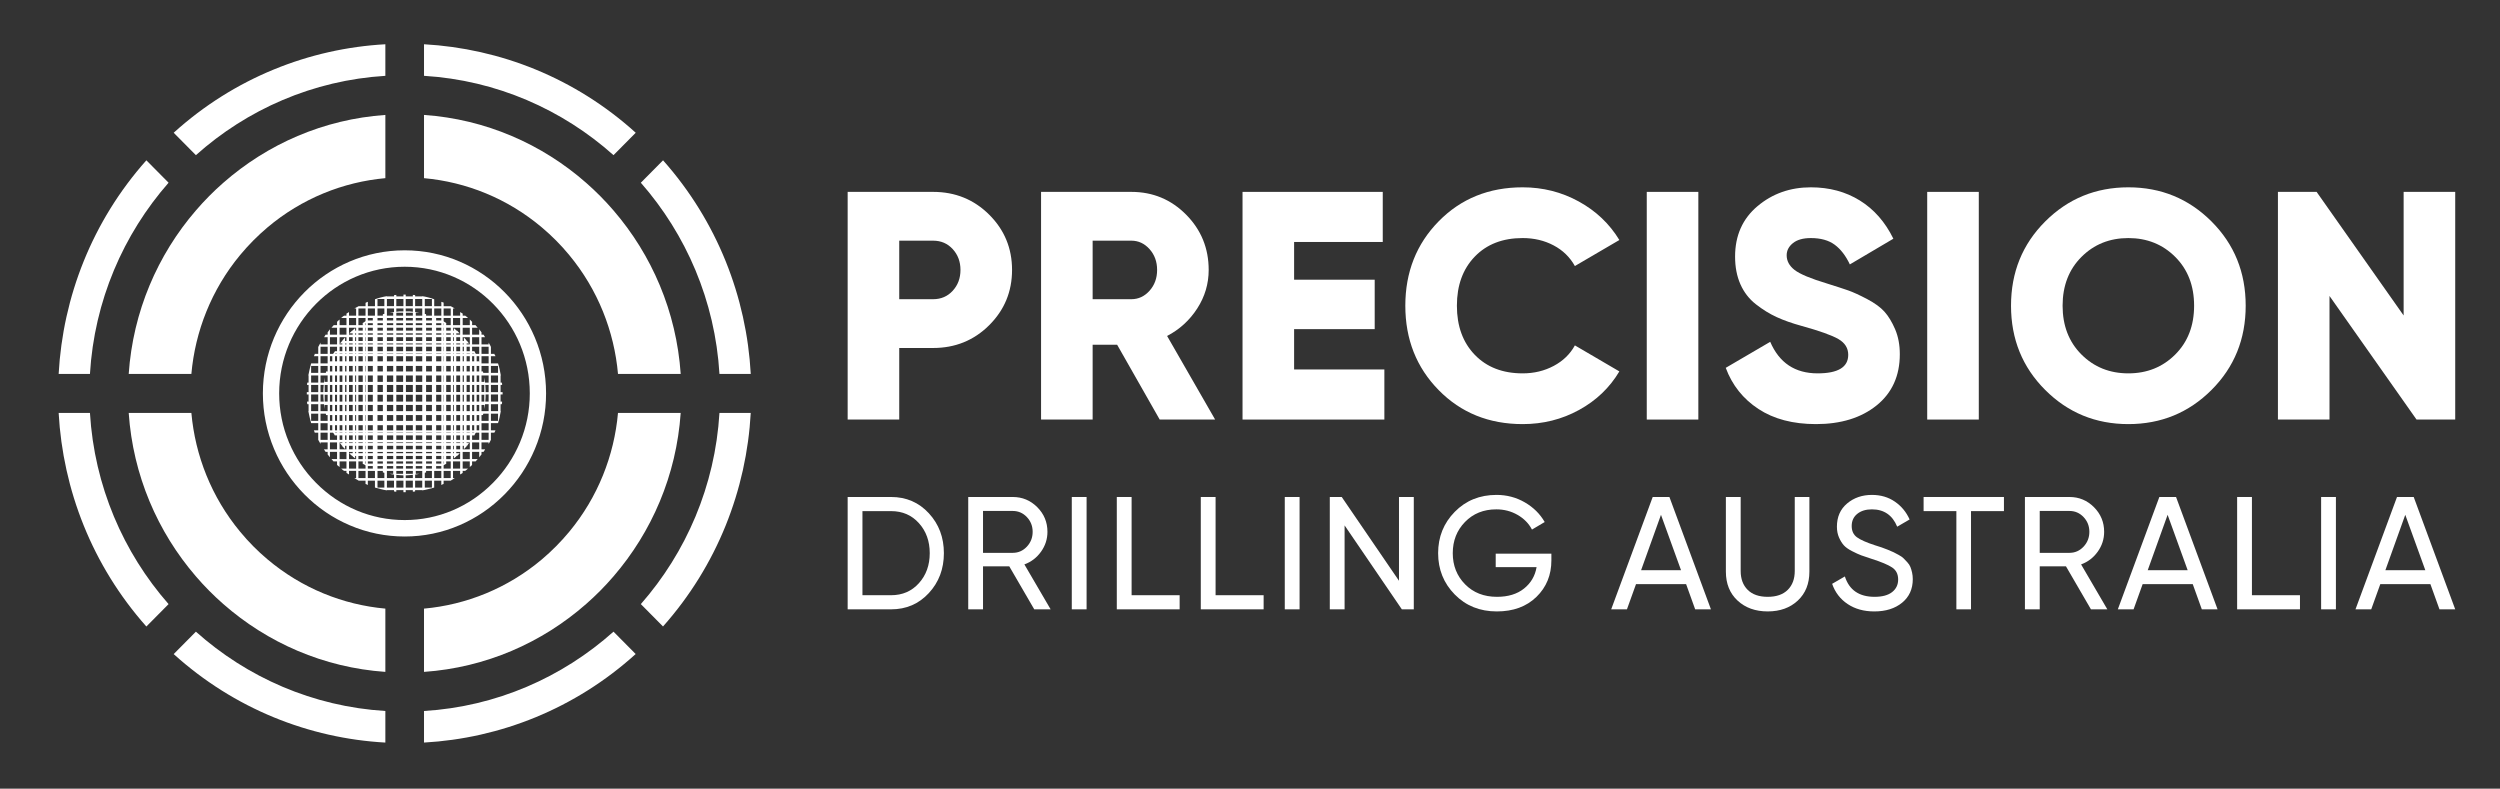
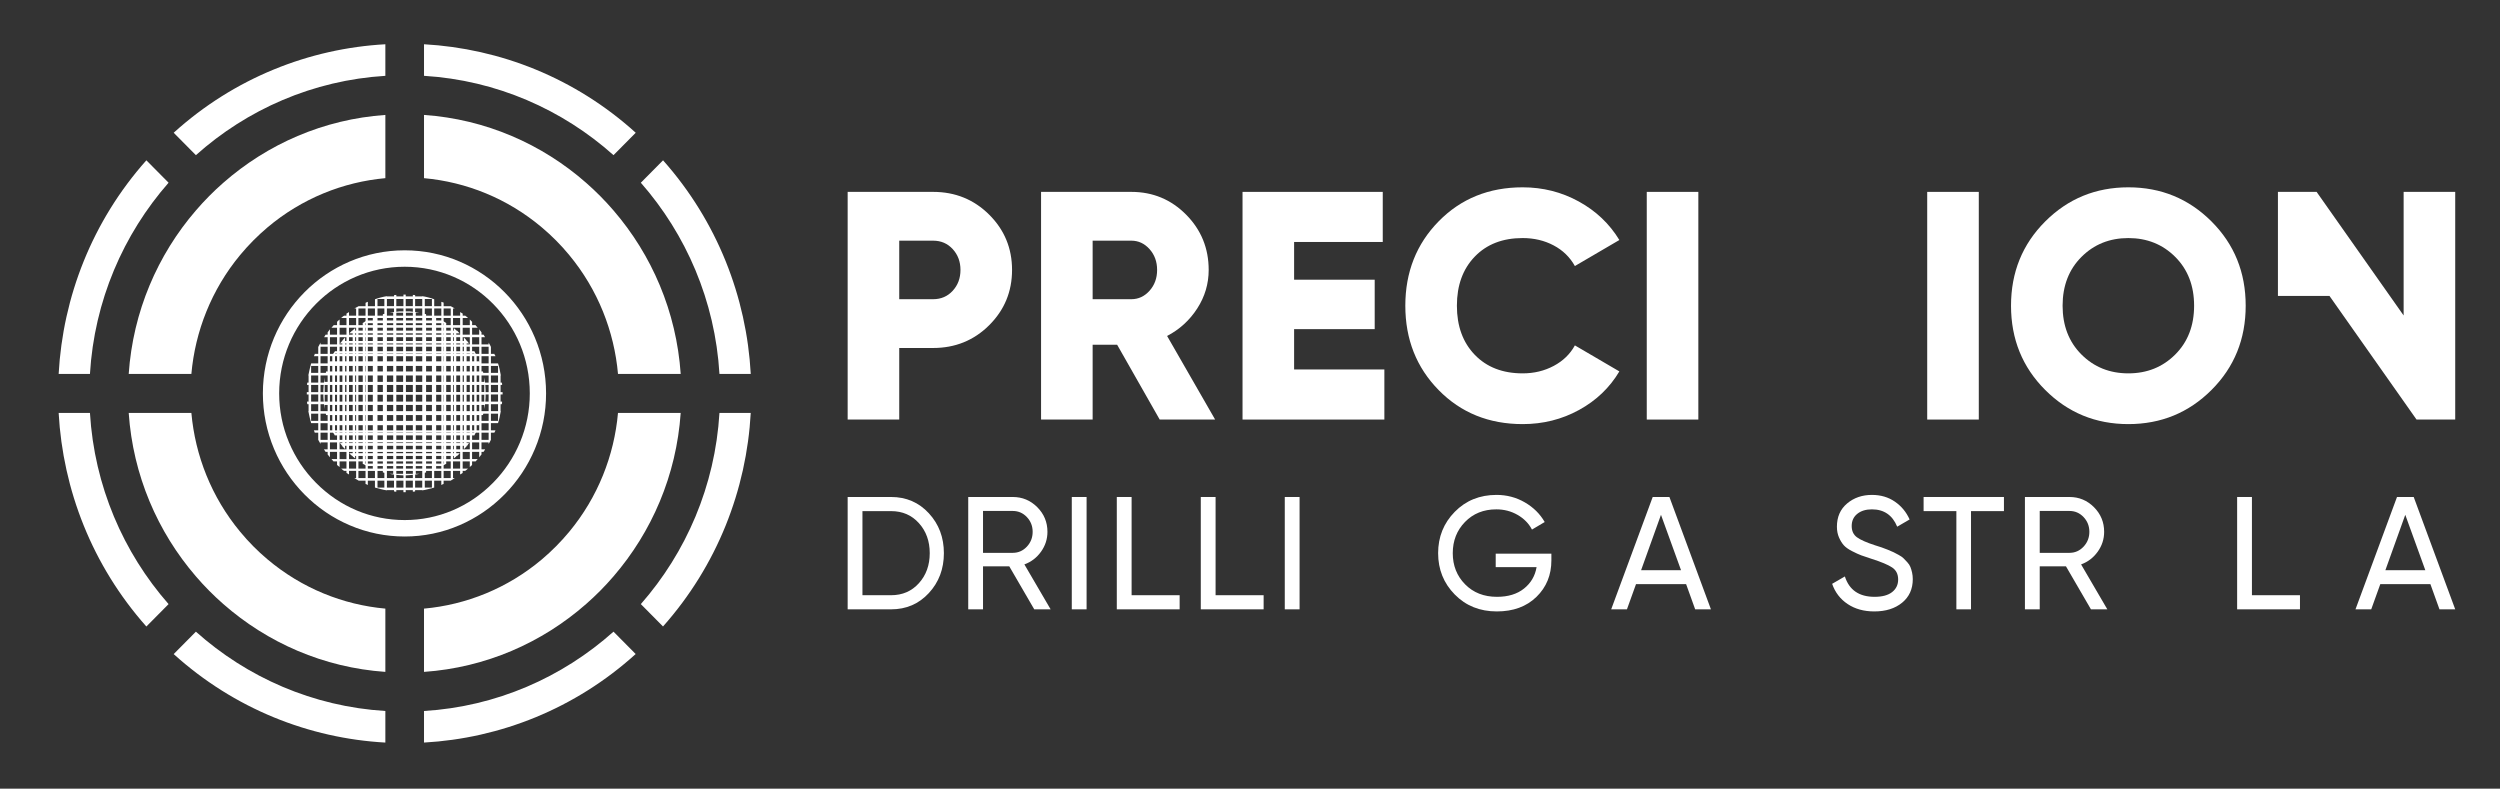
<svg xmlns="http://www.w3.org/2000/svg" width="336" height="106" viewBox="0 0 336 106" fill="none">
  <rect x="0" y="0" width="336" height="106" fill="#333333" stroke="none" />
  <path d="M125.406 25.789C128.38 25.789 130.893 26.809 132.944 28.848C134.995 30.889 136.02 33.366 136.02 36.279C136.02 39.194 134.995 41.671 132.944 43.71C130.893 45.751 128.38 46.77 125.406 46.77H120.857V56.387H113.925V25.789H125.406ZM125.406 40.213C126.474 40.213 127.355 39.835 128.048 39.077C128.742 38.319 129.088 37.387 129.088 36.279C129.088 35.172 128.742 34.24 128.048 33.482C127.355 32.724 126.474 32.345 125.406 32.345H120.857V40.213H125.406Z" fill="white" />
  <path d="M155.863 56.388L150.144 46.334H146.851V56.388H139.919V25.789H152.049C154.937 25.789 157.392 26.809 159.414 28.848C161.435 30.889 162.447 33.366 162.447 36.279C162.447 38.145 161.934 39.871 160.909 41.459C159.884 43.048 158.533 44.279 156.858 45.154L163.314 56.388H155.863ZM146.851 32.345V40.213H152.05C153.003 40.213 153.818 39.835 154.498 39.077C155.176 38.319 155.516 37.387 155.516 36.279C155.516 35.172 155.176 34.24 154.498 33.482C153.819 32.724 153.003 32.345 152.05 32.345H146.851Z" fill="white" />
  <path d="M173.928 49.656H186.059V56.388H166.996V25.789H185.842V32.521H173.928V37.592H184.759V44.236H173.928V49.656Z" fill="white" />
  <path d="M204.645 56.999C200.11 56.999 196.348 55.477 193.359 52.431C190.37 49.387 188.875 45.606 188.875 41.088C188.875 36.571 190.37 32.79 193.359 29.744C196.348 26.7 200.11 25.176 204.645 25.176C207.359 25.176 209.872 25.81 212.183 27.078C214.493 28.345 216.313 30.072 217.642 32.258L211.663 35.755C210.998 34.56 210.045 33.635 208.804 32.979C207.562 32.323 206.175 31.995 204.645 31.995C201.959 31.995 199.814 32.825 198.211 34.487C196.608 36.148 195.807 38.348 195.807 41.087C195.807 43.827 196.609 46.027 198.211 47.688C199.814 49.349 201.959 50.18 204.645 50.18C206.175 50.18 207.569 49.845 208.826 49.174C210.082 48.504 211.028 47.586 211.664 46.42L217.642 49.917C216.343 52.103 214.537 53.83 212.227 55.097C209.916 56.366 207.389 56.999 204.645 56.999Z" fill="white" />
  <path d="M221.325 25.789H228.257V56.388H221.325V25.789Z" fill="white" />
-   <path d="M244.07 56.999C240.979 56.999 238.401 56.322 236.336 54.967C234.271 53.611 232.805 51.769 231.939 49.437L237.918 45.94C239.131 48.767 241.254 50.18 244.286 50.18C247.029 50.18 248.402 49.35 248.402 47.689C248.402 46.785 247.961 46.079 247.08 45.569C246.199 45.059 244.546 44.469 242.12 43.798C240.849 43.449 239.737 43.055 238.784 42.618C237.831 42.18 236.899 41.606 235.989 40.891C235.079 40.178 234.386 39.281 233.91 38.203C233.434 37.125 233.195 35.886 233.195 34.487C233.195 31.66 234.198 29.402 236.206 27.711C238.213 26.021 240.604 25.176 243.376 25.176C245.86 25.176 248.055 25.766 249.962 26.947C251.868 28.127 253.369 29.839 254.468 32.083L248.619 35.537C248.07 34.371 247.391 33.489 246.583 32.892C245.774 32.295 244.705 31.996 243.377 31.996C242.337 31.996 241.535 32.222 240.972 32.674C240.409 33.126 240.128 33.672 240.128 34.313C240.128 35.071 240.481 35.727 241.189 36.28C241.897 36.834 243.362 37.446 245.587 38.116C246.8 38.495 247.738 38.801 248.403 39.034C249.067 39.268 249.912 39.654 250.937 40.192C251.962 40.732 252.742 41.3 253.277 41.897C253.811 42.495 254.288 43.282 254.707 44.258C255.125 45.235 255.335 46.349 255.335 47.602C255.335 50.516 254.295 52.811 252.215 54.487C250.135 56.162 247.42 56.999 244.07 56.999Z" fill="white" />
  <path d="M259.017 25.789H265.949V56.388H259.017V25.789Z" fill="white" />
  <path d="M297.229 52.409C294.167 55.47 290.441 56.999 286.051 56.999C281.661 56.999 277.934 55.47 274.874 52.409C271.812 49.349 270.281 45.576 270.281 41.088C270.281 36.6 271.812 32.826 274.874 29.766C277.934 26.706 281.661 25.176 286.051 25.176C290.441 25.176 294.167 26.706 297.229 29.766C300.289 32.826 301.821 36.6 301.821 41.088C301.821 45.576 300.289 49.35 297.229 52.409ZM279.747 47.645C281.437 49.335 283.538 50.18 286.051 50.18C288.563 50.18 290.664 49.335 292.354 47.645C294.044 45.955 294.888 43.769 294.888 41.088C294.888 38.407 294.044 36.221 292.354 34.531C290.664 32.841 288.563 31.996 286.051 31.996C283.538 31.996 281.437 32.841 279.747 34.531C278.058 36.221 277.213 38.407 277.213 41.088C277.213 43.769 278.058 45.955 279.747 47.645Z" fill="white" />
-   <path d="M323.049 25.789H329.981V56.388H324.782L313.085 39.777V56.388H306.153V25.789H311.351L323.048 42.4V25.789H323.049Z" fill="white" />
+   <path d="M323.049 25.789H329.981V56.388H324.782L313.085 39.777H306.153V25.789H311.351L323.048 42.4V25.789H323.049Z" fill="white" />
  <path d="M119.762 66.795C121.8 66.795 123.492 67.525 124.839 68.985C126.186 70.445 126.859 72.232 126.859 74.346C126.859 76.46 126.186 78.247 124.839 79.706C123.492 81.166 121.8 81.895 119.762 81.895H113.925V66.795H119.762ZM119.762 79.997C121.287 79.997 122.534 79.457 123.503 78.379C124.472 77.3 124.957 75.956 124.957 74.346C124.957 72.735 124.472 71.39 123.503 70.312C122.534 69.233 121.287 68.694 119.762 68.694H115.913V79.997H119.762Z" fill="white" />
  <path d="M139.003 81.895L135.646 76.115H132.118V81.895H130.13V66.795H136.116C137.399 66.795 138.497 67.252 139.409 68.165C140.321 69.079 140.777 70.182 140.777 71.477C140.777 72.455 140.489 73.346 139.912 74.151C139.334 74.957 138.59 75.525 137.677 75.856L141.205 81.895H139.003ZM132.118 68.672V74.302H136.116C136.857 74.302 137.488 74.025 138.009 73.472C138.528 72.919 138.789 72.253 138.789 71.477C138.789 70.7 138.528 70.039 138.009 69.492C137.488 68.945 136.857 68.672 136.116 68.672H132.118Z" fill="white" />
  <path d="M144.048 66.795H146.037V81.895H144.048V66.795Z" fill="white" />
  <path d="M152.087 79.997H158.543V81.895H150.098V66.795H152.087V79.997Z" fill="white" />
  <path d="M163.374 79.997H169.831V81.895H161.386V66.795H163.374V79.997Z" fill="white" />
  <path d="M172.674 66.795H174.662V81.895H172.674V66.795Z" fill="white" />
-   <path d="M188.024 66.795H190.013V81.895H188.409L180.713 70.614V81.895H178.724V66.795H180.328L188.024 78.056V66.795Z" fill="white" />
  <path d="M208.506 74.41V75.316C208.506 77.286 207.836 78.922 206.496 80.223C205.156 81.525 203.382 82.176 201.173 82.176C198.892 82.176 197.007 81.417 195.518 79.9C194.028 78.383 193.284 76.532 193.284 74.345C193.284 72.16 194.028 70.308 195.518 68.791C197.007 67.274 198.878 66.515 201.129 66.515C202.512 66.515 203.78 66.85 204.935 67.518C206.09 68.187 206.98 69.068 207.607 70.16L205.897 71.175C205.47 70.355 204.824 69.697 203.962 69.201C203.1 68.705 202.148 68.457 201.108 68.457C199.398 68.457 197.994 69.022 196.897 70.15C195.799 71.279 195.251 72.677 195.251 74.346C195.251 76.014 195.803 77.409 196.908 78.531C198.012 79.653 199.441 80.213 201.194 80.213C202.691 80.213 203.902 79.844 204.828 79.103C205.755 78.362 206.318 77.402 206.517 76.223H201.023V74.411H208.506V74.41Z" fill="white" />
  <path d="M227.832 81.895L226.614 78.509H219.879L218.661 81.895H216.544L222.124 66.795H224.369L229.949 81.895H227.832ZM220.564 76.632H225.93L223.236 69.19L220.564 76.632Z" fill="white" />
-   <path d="M241.622 80.72C240.581 81.69 239.234 82.175 237.581 82.175C235.927 82.175 234.577 81.69 233.53 80.72C232.482 79.749 231.958 78.451 231.958 76.826V66.795H233.947V76.74C233.947 77.804 234.26 78.649 234.887 79.274C235.514 79.9 236.412 80.213 237.581 80.213C238.749 80.213 239.648 79.9 240.275 79.274C240.902 78.649 241.215 77.804 241.215 76.74V66.796H243.182V76.826C243.183 78.451 242.662 79.749 241.622 80.72Z" fill="white" />
  <path d="M251.905 82.176C250.508 82.176 249.314 81.845 248.324 81.184C247.333 80.522 246.638 79.617 246.239 78.466L247.95 77.474C248.534 79.3 249.866 80.213 251.948 80.213C252.974 80.213 253.758 80.001 254.3 79.577C254.841 79.153 255.112 78.588 255.112 77.884C255.112 77.165 254.841 76.625 254.3 76.266C253.758 75.907 252.853 75.526 251.585 75.123C250.957 74.922 250.48 74.759 250.152 74.637C249.824 74.515 249.414 74.328 248.923 74.076C248.431 73.825 248.064 73.566 247.822 73.3C247.579 73.034 247.362 72.685 247.169 72.253C246.977 71.822 246.881 71.333 246.881 70.787C246.881 69.478 247.336 68.439 248.249 67.669C249.161 66.9 250.272 66.516 251.584 66.516C252.767 66.516 253.797 66.818 254.673 67.422C255.55 68.026 256.209 68.824 256.651 69.816L254.984 70.787C254.342 69.234 253.209 68.457 251.584 68.457C250.771 68.457 250.116 68.658 249.617 69.061C249.118 69.464 248.868 70.01 248.868 70.7C248.868 71.362 249.104 71.865 249.574 72.21C250.044 72.555 250.857 72.915 252.011 73.289C252.424 73.418 252.717 73.512 252.888 73.57C253.059 73.627 253.326 73.728 253.689 73.872C254.053 74.016 254.32 74.13 254.491 74.217C254.662 74.303 254.894 74.425 255.186 74.583C255.478 74.742 255.695 74.892 255.838 75.037C255.98 75.181 256.148 75.357 256.34 75.565C256.533 75.773 256.672 75.986 256.757 76.201C256.843 76.417 256.918 76.665 256.982 76.946C257.046 77.226 257.078 77.525 257.078 77.841C257.078 79.164 256.6 80.217 255.646 81.001C254.691 81.784 253.444 82.176 251.905 82.176Z" fill="white" />
  <path d="M269.329 66.795V68.694H264.904V81.895H262.937V68.694H258.532V66.795H269.329Z" fill="white" />
  <path d="M281.023 81.895L277.666 76.115H274.139V81.895H272.15V66.795H278.137C279.419 66.795 280.517 67.252 281.429 68.165C282.341 69.079 282.797 70.182 282.797 71.477C282.797 72.455 282.509 73.346 281.932 74.151C281.355 74.957 280.609 75.525 279.698 75.856L283.225 81.895H281.023ZM274.139 68.672V74.302H278.137C278.878 74.302 279.509 74.025 280.029 73.472C280.549 72.919 280.81 72.253 280.81 71.477C280.81 70.7 280.549 70.039 280.029 69.492C279.509 68.945 278.878 68.672 278.137 68.672H274.139Z" fill="white" />
-   <path d="M295.924 81.895L294.706 78.509H287.971L286.753 81.895H284.636L290.216 66.795H292.461L298.041 81.895H295.924ZM288.655 76.632H294.021L291.328 69.19L288.655 76.632Z" fill="white" />
  <path d="M302.659 79.997H309.116V81.895H300.671V66.795H302.659V79.997Z" fill="white" />
-   <path d="M311.959 66.795H313.947V81.895H311.959V66.795Z" fill="white" />
  <path d="M327.865 81.895L326.646 78.509H319.912L318.693 81.895H316.577L322.157 66.795H324.402L329.982 81.895H327.865ZM320.596 76.632H325.962L323.268 69.19L320.596 76.632Z" fill="white" />
  <path d="M89.114 21.546L86.128 24.558C92.213 31.495 96.107 40.432 96.695 50.256H100.902C100.337 39.934 96.408 29.755 89.114 21.546ZM56.987 5.947V10.191C66.724 10.785 75.58 14.714 82.456 20.853L85.441 17.841C77.306 10.48 67.223 6.521 56.987 5.947ZM19.671 21.546C12.371 29.755 8.447 39.928 7.883 50.256H12.089C12.677 40.432 16.572 31.495 22.657 24.558L19.671 21.546ZM26.328 84.896L23.343 87.908C31.478 95.264 41.556 99.233 51.792 99.802V95.558C42.056 94.959 33.199 91.034 26.328 84.896ZM96.695 55.498C96.102 65.322 92.212 74.259 86.128 81.191L89.108 84.198C96.403 75.99 100.333 65.821 100.9 55.498H96.695ZM56.987 95.558V99.801C67.218 99.228 77.3 95.263 85.435 87.902L82.455 84.895C75.58 91.034 66.724 94.964 56.987 95.558ZM12.089 55.498H7.883C8.452 65.821 12.381 75.994 19.671 84.203L22.657 81.191C16.572 74.259 12.682 65.322 12.089 55.498ZM23.343 17.841L26.328 20.854C33.199 14.714 42.056 10.79 51.792 10.192V5.948C41.557 6.516 31.478 10.48 23.343 17.841Z" fill="white" />
  <path d="M82.446 28.274C81.309 26.952 80.083 25.715 78.773 24.568C72.852 19.367 65.295 16.026 56.987 15.447V23.945C62.661 24.458 68.206 26.668 72.828 30.568C73.485 31.122 74.128 31.71 74.745 32.333C75.363 32.957 75.951 33.605 76.5 34.273C80.365 38.936 82.55 44.536 83.059 50.257H91.486C90.912 41.873 87.6 34.248 82.446 28.274ZM30.01 24.568C28.7 25.715 27.475 26.952 26.338 28.274C21.183 34.248 17.872 41.873 17.299 50.256H25.721C26.229 44.531 28.414 38.931 32.279 34.268C32.833 33.605 33.416 32.956 34.034 32.333C34.652 31.709 35.294 31.121 35.952 30.562C40.573 26.667 46.124 24.458 51.793 23.944V15.447C43.489 16.026 35.932 19.367 30.01 24.568ZM35.956 75.181C35.294 74.627 34.651 74.034 34.034 73.41C33.416 72.787 32.833 72.139 32.284 71.475C28.419 66.817 26.23 61.217 25.721 55.497H17.299C17.872 63.875 21.183 71.5 26.338 77.474C27.475 78.796 28.701 80.033 30.01 81.18C35.931 86.381 43.489 89.722 51.792 90.301V81.798C46.123 81.285 40.578 79.075 35.956 75.181ZM83.058 55.498C82.55 61.218 80.36 66.818 76.5 71.476C75.946 72.139 75.363 72.788 74.745 73.411C74.127 74.034 73.485 74.623 72.827 75.182C68.206 79.076 62.66 81.285 56.986 81.799V90.302C65.294 89.723 72.852 86.382 78.772 81.181C80.082 80.034 81.308 78.797 82.445 77.475C87.6 71.501 90.911 63.876 91.485 55.498H83.058V55.498Z" fill="white" />
  <path fill-rule="evenodd" clip-rule="evenodd" d="M67.278 52.702V51.736H67.484C67.484 51.633 67.484 51.529 67.45 51.426H67.278V50.461H67.313C67.21 49.909 67.108 49.357 66.937 48.84H66.458H65.98V47.874H66.458H66.595C66.561 47.805 66.527 47.702 66.458 47.633V47.564H65.98V46.632C65.912 46.426 65.775 46.253 65.672 46.046V46.287H65.194H64.715V45.322H65.194C65.126 45.184 65.057 45.081 64.989 44.977H64.715V44.667C64.613 44.529 64.51 44.391 64.408 44.253V44.977H63.93H63.451V44.045H63.93H64.203C64.1 43.942 64.032 43.839 63.93 43.735V43.701H63.451V43.252C63.349 43.149 63.246 43.045 63.143 42.942V43.701H62.665H62.187V42.735H62.665H62.904C62.836 42.666 62.734 42.597 62.665 42.528C62.597 42.494 62.562 42.459 62.528 42.425H62.187V42.149C62.084 42.08 61.981 42.011 61.845 41.942V42.425H61.366H60.888V41.459H61.127C60.956 41.356 60.751 41.252 60.581 41.149H60.102H59.623V40.667C59.521 40.632 59.418 40.597 59.316 40.563V41.149H58.838H58.359V40.218C58.086 40.114 57.846 40.045 57.573 39.976C57.299 39.907 57.026 39.838 56.753 39.804V39.838H56.274H55.796V39.666C55.693 39.666 55.59 39.631 55.488 39.631V39.838H55.01H54.531V39.597C54.497 39.597 54.429 39.597 54.394 39.597C54.326 39.597 54.258 39.597 54.224 39.597V39.838H53.745H53.267V39.631C53.164 39.631 53.062 39.666 52.959 39.666V39.838H52.481H52.003V39.804C51.729 39.838 51.456 39.907 51.182 39.976C50.943 40.045 50.67 40.114 50.396 40.218V41.149H49.918H49.439V40.563C49.337 40.597 49.234 40.632 49.132 40.701V41.149H48.653H48.205C48 41.252 47.829 41.356 47.624 41.459H47.863V42.425H47.385H46.907V41.942C46.804 42.011 46.702 42.08 46.565 42.149V42.425H46.257C46.189 42.459 46.155 42.494 46.087 42.528C46.018 42.597 45.95 42.666 45.847 42.735H46.087H46.565V43.701H46.087H45.642V42.942C45.506 43.045 45.403 43.149 45.3 43.252V43.701H44.856L44.822 43.735C44.719 43.839 44.651 43.942 44.549 44.045H44.822H45.3V44.977H44.822H44.343V44.252C44.241 44.39 44.139 44.528 44.036 44.666V44.977H43.763C43.694 45.08 43.626 45.183 43.558 45.321H44.036V46.287H43.558H43.08V46.045C42.977 46.252 42.874 46.425 42.771 46.632V47.563H42.293V47.632C42.259 47.701 42.225 47.804 42.191 47.873H42.293H42.771V48.839H42.293H41.815C41.678 49.356 41.541 49.908 41.439 50.46H41.473V51.426H41.302C41.268 51.529 41.268 51.633 41.268 51.736H41.473V52.701H41.234C41.234 52.77 41.234 52.805 41.234 52.874C41.234 52.908 41.234 52.977 41.234 53.012H41.473V53.977H41.268C41.268 54.081 41.268 54.184 41.302 54.322H41.473V55.253H41.439C41.541 55.805 41.678 56.356 41.815 56.873H42.293H42.771V57.839H42.293H42.191C42.225 57.942 42.259 58.011 42.293 58.115V58.149H42.771V59.115C42.874 59.287 42.977 59.494 43.08 59.666V59.459H43.558H44.036V60.391H43.558V60.425C43.626 60.528 43.694 60.632 43.763 60.735H44.036V61.08C44.139 61.218 44.241 61.322 44.343 61.46V60.735H44.822H45.3V61.701H44.822H44.549C44.651 61.804 44.719 61.908 44.822 62.011H44.856H45.3V62.494C45.403 62.563 45.506 62.666 45.642 62.77V62.011H46.087H46.565V62.977H46.087H45.847C45.95 63.046 46.018 63.115 46.087 63.183C46.155 63.218 46.189 63.252 46.257 63.287H46.565V63.563C46.702 63.632 46.804 63.701 46.907 63.77V63.287H47.385H47.863V64.253H47.624C47.829 64.356 48 64.495 48.205 64.598H48.65H49.128V65.046C49.231 65.081 49.333 65.115 49.435 65.184V64.598H49.914H50.392V65.528C50.666 65.597 50.939 65.667 51.179 65.736C51.452 65.805 51.725 65.874 51.999 65.908V65.874H52.477H52.955V66.046C53.058 66.081 53.16 66.081 53.263 66.081V65.874H53.742H54.22V66.15C54.254 66.15 54.323 66.15 54.391 66.15C54.425 66.15 54.493 66.15 54.527 66.15V65.874H55.006H55.484V66.081C55.587 66.081 55.689 66.081 55.792 66.046V65.874H56.27H56.749V65.908C57.022 65.874 57.295 65.805 57.569 65.736C57.842 65.667 58.082 65.597 58.355 65.528V64.598H58.834H59.312V65.184C59.415 65.115 59.517 65.081 59.62 65.046V64.598H60.099H60.577C60.747 64.495 60.953 64.356 61.123 64.253H60.884V63.287H61.362H61.841V63.77C61.978 63.701 62.08 63.632 62.183 63.563V63.287H62.525C62.559 63.252 62.593 63.218 62.661 63.183C62.73 63.114 62.832 63.045 62.901 62.977H62.661H62.183V62.011H62.661H63.14V62.77C63.242 62.666 63.345 62.597 63.447 62.494V62.011H63.926C64.028 61.908 64.097 61.804 64.199 61.701H63.926H63.447V60.735H63.926H64.404V61.46C64.506 61.322 64.609 61.218 64.712 61.08V60.735H64.985C65.054 60.632 65.122 60.528 65.19 60.425V60.391H64.712V59.459H65.19H65.669V59.666C65.771 59.494 65.908 59.287 65.976 59.115V58.149H66.454V58.115C66.523 58.011 66.557 57.942 66.591 57.839H66.454H65.976V56.873H66.454H66.933C67.104 56.356 67.206 55.805 67.309 55.253H67.275V54.322H67.446C67.48 54.184 67.48 54.081 67.48 53.977H67.275V53.012H67.548C67.548 52.977 67.548 52.908 67.548 52.874C67.548 52.805 67.548 52.77 67.548 52.701H67.278V52.702ZM42.77 56.564H42.292H41.814V55.599H42.292H42.77V56.564ZM42.77 55.254H42.292H41.814V54.323H42.292H42.77V55.254ZM42.77 53.978H42.292H41.814V53.012H42.292H42.77V53.978ZM42.77 52.702H42.292H41.814V51.736H42.292H42.77V52.702ZM42.77 51.426H42.292H41.814V50.461H42.292H42.77V51.426ZM42.77 50.115H42.292H41.814V49.184H42.292H42.77V50.115ZM44.035 59.117H43.557H43.079V58.151H43.557H44.035V59.117ZM44.035 57.841H43.557H43.079V56.875H43.557H44.035V57.841ZM44.035 56.564H43.557H43.079V55.599H43.557H44.035V56.564ZM44.035 55.254H43.557H43.079V54.323H43.557H44.035V55.254ZM44.035 53.978H43.557H43.079V53.012H43.557H44.035V53.978ZM44.035 52.702H43.557H43.079V51.736H43.557H44.035V52.702ZM44.035 51.426H43.557H43.079V50.461H43.557H44.035V51.426ZM44.035 50.115H43.557H43.079V49.184H43.557H44.035V50.115ZM44.035 48.839H43.557H43.079V47.873H43.557H44.035V48.839ZM44.035 47.563H43.557H43.079V46.598H43.557H44.035V47.563ZM45.3 60.393H44.822H44.343V59.462H44.822H45.3V60.393ZM45.3 59.117H44.822H44.343V58.151H44.822H45.3V59.117ZM45.3 57.841H44.822H44.343V56.875H44.822H45.3V57.841ZM45.3 56.564H44.822H44.343V55.599H44.822H45.3V56.564ZM45.3 55.254H44.822H44.343V54.323H44.822H45.3V55.254ZM45.3 53.978H44.822H44.343V53.012H44.822H45.3V53.978ZM45.3 52.702H44.822H44.343V51.736H44.822H45.3V52.702ZM45.3 51.426H44.822H44.343V50.461H44.822H45.3V51.426ZM45.3 50.115H44.822H44.343V49.184H44.822H45.3V50.115ZM45.3 48.839H44.822H44.343V47.873H44.822H45.3V48.839ZM45.3 47.563H44.822H44.343V46.598H44.822H45.3V47.563ZM45.3 46.287H44.822H44.343V45.322H44.822H45.3V46.287ZM46.565 61.703H46.087H45.642V60.738H46.087H46.565V61.703ZM46.565 60.393H46.087H45.642V59.462H46.087H46.565V60.393ZM46.565 59.117H46.087H45.642V58.151H46.087H46.565V59.117ZM46.565 57.841H46.087H45.642V56.875H46.087H46.565V57.841ZM46.565 56.564H46.087H45.642V55.599H46.087H46.565V56.564ZM46.565 55.254H46.087H45.642V54.323H46.087H46.565V55.254ZM46.565 53.978H46.087H45.642V53.012H46.087H46.565V53.978ZM46.565 52.702H46.087H45.642V51.736H46.087H46.565V52.702ZM46.565 51.426H46.087H45.642V50.461H46.087H46.565V51.426ZM46.565 50.115H46.087H45.642V49.184H46.087H46.565V50.115ZM46.565 48.839H46.087H45.642V47.873H46.087H46.565V48.839ZM46.565 47.563H46.087H45.642V46.598H46.087H46.565V47.563ZM46.565 46.287H46.087H45.642V45.322H46.087H46.565V46.287ZM46.565 44.977H46.087H45.642V44.045H46.087H46.565V44.977ZM47.863 62.98H47.385H46.907V62.014H47.385H47.863V62.98ZM47.863 61.703H47.385H46.907V60.738H47.385H47.863V61.703ZM47.863 60.393H47.385H46.907V59.462H47.385H47.863V60.393ZM47.863 59.117H47.385H46.907V58.151H47.385H47.863V59.117ZM47.863 57.841H47.385H46.907V56.875H47.385H47.863V57.841ZM47.863 56.564H47.385H46.907V55.599H47.385H47.863V56.564ZM47.863 55.254H47.385H46.907V54.323H47.385H47.863V55.254ZM47.863 53.978H47.385H46.907V53.012H47.385H47.863V53.978ZM47.863 52.702H47.385H46.907V51.736H47.385H47.863V52.702ZM47.863 51.426H47.385H46.907V50.461H47.385H47.863V51.426ZM47.863 50.115H47.385H46.907V49.184H47.385H47.863V50.115ZM47.863 48.839H47.385H46.907V47.873H47.385H47.863V48.839ZM47.863 47.563H47.385H46.907V46.598H47.385H47.863V47.563ZM47.863 46.287H47.385H46.907V45.322H47.385H47.863V46.287ZM47.863 44.977H47.385H46.907V44.045H47.385H47.863V44.977ZM47.863 43.701H47.385H46.907V42.735H47.385H47.863V43.701ZM49.128 64.255H48.65H48.171V63.29H48.65H49.128V64.255ZM49.128 62.98H48.65H48.171V62.014H48.65H49.128V62.98ZM49.128 61.703H48.65H48.171V60.738H48.65H49.128V61.703ZM49.128 60.393H48.65H48.171V59.462H48.65H49.128V60.393ZM49.128 59.117H48.65H48.171V58.151H48.65H49.128V59.117ZM49.128 57.841H48.65H48.171V56.875H48.65H49.128V57.841ZM49.128 56.564H48.65H48.171V55.599H48.65H49.128V56.564ZM49.128 55.254H48.65H48.171V54.323H48.65H49.128V55.254ZM49.128 53.978H48.65H48.171V53.012H48.65H49.128V53.978ZM49.128 52.702H48.65H48.171V51.736H48.65H49.128V52.702ZM49.128 51.426H48.65H48.171V50.461H48.65H49.128V51.426ZM49.128 50.115H48.65H48.171V49.184H48.65H49.128V50.115ZM49.128 48.839H48.65H48.171V47.873H48.65H49.128V48.839ZM49.128 47.563H48.65H48.171V46.598H48.65H49.128V47.563ZM49.128 46.287H48.65H48.171V45.322H48.65H49.128V46.287ZM49.128 44.977H48.65H48.171V44.045H48.65H49.128V44.977ZM49.128 43.701H48.65H48.171V42.735H48.65H49.128V43.701ZM49.128 42.424H48.65H48.171V41.459H48.65H49.128V42.424ZM50.393 64.255H49.915H49.436V63.29H49.915H50.393V64.255ZM50.393 62.98H49.915H49.436V62.014H49.915H50.393V62.98ZM50.393 61.703H49.915H49.436V60.738H49.915H50.393V61.703ZM50.393 60.393H49.915H49.436V59.462H49.915H50.393V60.393ZM50.393 59.117H49.915H49.436V58.151H49.915H50.393V59.117ZM50.393 57.841H49.915H49.436V56.875H49.915H50.393V57.841ZM50.393 56.564H49.915H49.436V55.599H49.915H50.393V56.564ZM50.393 55.254H49.915H49.436V54.323H49.915H50.393V55.254ZM50.393 53.978H49.915H49.436V53.012H49.915H50.393V53.978ZM50.393 52.702H49.915H49.436V51.736H49.915H50.393V52.702ZM50.393 51.426H49.915H49.436V50.461H49.915H50.393V51.426ZM50.393 50.115H49.915H49.436V49.184H49.915H50.393V50.115ZM50.393 48.839H49.915H49.436V47.873H49.915H50.393V48.839ZM50.393 47.563H49.915H49.436V46.598H49.915H50.393V47.563ZM50.393 46.287H49.915H49.436V45.322H49.915H50.393V46.287ZM50.393 44.977H49.915H49.436V44.045H49.915H50.393V44.977ZM50.393 43.701H49.915H49.436V42.735H49.915H50.393V43.701ZM50.393 42.424H49.915H49.436V41.459H49.915H50.393V42.424ZM51.658 65.531H51.18H50.735V64.6H51.18H51.658V65.531ZM51.658 64.255H51.18H50.735V63.29H51.18H51.658V64.255ZM51.658 62.98H51.18H50.735V62.014H51.18H51.658V62.98ZM51.658 61.703H51.18H50.735V60.738H51.18H51.658V61.703ZM51.658 60.393H51.18H50.735V59.462H51.18H51.658V60.393ZM51.658 59.117H51.18H50.735V58.151H51.18H51.658V59.117ZM51.658 57.841H51.18H50.735V56.875H51.18H51.658V57.841ZM51.658 56.564H51.18H50.735V55.599H51.18H51.658V56.564ZM51.658 55.254H51.18H50.735V54.323H51.18H51.658V55.254ZM51.658 53.978H51.18H50.735V53.012H51.18H51.658V53.978ZM51.658 52.702H51.18H50.735V51.736H51.18H51.658V52.702ZM51.658 51.426H51.18H50.735V50.461H51.18H51.658V51.426ZM51.658 50.115H51.18H50.735V49.184H51.18H51.658V50.115ZM51.658 48.839H51.18H50.735V47.873H51.18H51.658V48.839ZM51.658 47.563H51.18H50.735V46.598H51.18H51.658V47.563ZM51.658 46.287H51.18H50.735V45.322H51.18H51.658V46.287ZM51.658 44.977H51.18H50.735V44.045H51.18H51.658V44.977ZM51.658 43.701H51.18H50.735V42.735H51.18H51.658V43.701ZM51.658 42.424H51.18H50.735V41.459H51.18H51.658V42.424ZM51.658 41.148H51.18H50.735V40.183H51.18H51.658V41.148ZM52.956 65.531H52.478H52V64.6H52.478H52.956V65.531ZM52.956 64.255H52.478H52V63.29H52.478H52.956V64.255ZM52.956 62.98H52.478H52V62.014H52.478H52.956V62.98ZM52.956 61.703H52.478H52V60.738H52.478H52.956V61.703ZM52.956 60.393H52.478H52V59.462H52.478H52.956V60.393ZM52.956 59.117H52.478H52V58.151H52.478H52.956V59.117ZM52.956 57.841H52.478H52V56.875H52.478H52.956V57.841ZM52.956 56.564H52.478H52V55.599H52.478H52.956V56.564ZM52.956 55.254H52.478H52V54.323H52.478H52.956V55.254ZM52.956 53.978H52.478H52V53.012H52.478H52.956V53.978ZM52.956 52.702H52.478H52V51.736H52.478H52.956V52.702ZM52.956 51.426H52.478H52V50.461H52.478H52.956V51.426ZM52.956 50.115H52.478H52V49.184H52.478H52.956V50.115ZM52.956 48.839H52.478H52V47.873H52.478H52.956V48.839ZM52.956 47.563H52.478H52V46.598H52.478H52.956V47.563ZM52.956 46.287H52.478H52V45.322H52.478H52.956V46.287ZM52.956 44.977H52.478H52V44.045H52.478H52.956V44.977ZM52.956 43.701H52.478H52V42.735H52.478H52.956V43.701ZM52.956 42.424H52.478H52V41.459H52.478H52.956V42.424ZM52.956 41.148H52.478H52V40.183H52.478H52.956V41.148ZM54.221 65.531H53.743H53.264V64.6H53.743H54.221V65.531ZM54.221 64.255H53.743H53.264V63.29H53.743H54.221V64.255ZM54.221 62.98H53.743H53.264V62.014H53.743H54.221V62.98ZM54.221 61.703H53.743H53.264V60.738H53.743H54.221V61.703ZM54.221 60.393H53.743H53.264V59.462H53.743H54.221V60.393ZM54.221 59.117H53.743H53.264V58.151H53.743H54.221V59.117ZM54.221 57.841H53.743H53.264V56.875H53.743H54.221V57.841ZM54.221 56.564H53.743H53.264V55.599H53.743H54.221V56.564ZM54.221 55.254H53.743H53.264V54.323H53.743H54.221V55.254ZM54.221 53.978H53.743H53.264V53.012H53.743H54.221V53.978ZM54.221 52.702H53.743H53.264V51.736H53.743H54.221V52.702ZM54.221 51.426H53.743H53.264V50.461H53.743H54.221V51.426ZM54.221 50.115H53.743H53.264V49.184H53.743H54.221V50.115ZM54.221 48.839H53.743H53.264V47.873H53.743H54.221V48.839ZM54.221 47.563H53.743H53.264V46.598H53.743H54.221V47.563ZM54.221 46.287H53.743H53.264V45.322H53.743H54.221V46.287ZM54.221 44.977H53.743H53.264V44.045H53.743H54.221V44.977ZM54.221 43.701H53.743H53.264V42.735H53.743H54.221V43.701ZM54.221 42.424H53.743H53.264V41.459H53.743H54.221V42.424ZM54.221 41.148H53.743H53.264V40.183H53.743H54.221V41.148ZM55.486 65.531H55.008H54.529V64.6H55.008H55.486V65.531ZM55.486 64.255H55.008H54.529V63.29H55.008H55.486V64.255ZM55.486 62.98H55.008H54.529V62.014H55.008H55.486V62.98ZM55.486 61.703H55.008H54.529V60.738H55.008H55.486V61.703ZM55.486 60.393H55.008H54.529V59.462H55.008H55.486V60.393ZM55.486 59.117H55.008H54.529V58.151H55.008H55.486V59.117ZM55.486 57.841H55.008H54.529V56.875H55.008H55.486V57.841ZM55.486 56.564H55.008H54.529V55.599H55.008H55.486V56.564ZM55.486 55.254H55.008H54.529V54.323H55.008H55.486V55.254ZM55.486 53.978H55.008H54.529V53.012H55.008H55.486V53.978ZM55.486 52.702H55.008H54.529V51.736H55.008H55.486V52.702ZM55.486 51.426H55.008H54.529V50.461H55.008H55.486V51.426ZM55.486 50.115H55.008H54.529V49.184H55.008H55.486V50.115ZM55.486 48.839H55.008H54.529V47.873H55.008H55.486V48.839ZM55.486 47.563H55.008H54.529V46.598H55.008H55.486V47.563ZM55.486 46.287H55.008H54.529V45.322H55.008H55.486V46.287ZM55.486 44.977H55.008H54.529V44.045H55.008H55.486V44.977ZM55.486 43.701H55.008H54.529V42.735H55.008H55.486V43.701ZM55.486 42.424H55.008H54.529V41.459H55.008H55.486V42.424ZM55.486 41.148H55.008H54.529V40.183H55.008H55.486V41.148ZM56.75 65.531H56.272H55.793V64.6H56.272H56.75V65.531ZM56.75 64.255H56.272H55.793V63.29H56.272H56.75V64.255ZM56.75 62.98H56.272H55.793V62.014H56.272H56.75V62.98ZM56.75 61.703H56.272H55.793V60.738H56.272H56.75V61.703ZM56.75 60.393H56.272H55.793V59.462H56.272H56.75V60.393ZM56.75 59.117H56.272H55.793V58.151H56.272H56.75V59.117ZM56.75 57.841H56.272H55.793V56.875H56.272H56.75V57.841ZM56.75 56.564H56.272H55.793V55.599H56.272H56.75V56.564ZM56.75 55.254H56.272H55.793V54.323H56.272H56.75V55.254ZM56.75 53.978H56.272H55.793V53.012H56.272H56.75V53.978ZM56.75 52.702H56.272H55.793V51.736H56.272H56.75V52.702ZM56.75 51.426H56.272H55.793V50.461H56.272H56.75V51.426ZM56.75 50.115H56.272H55.793V49.184H56.272H56.75V50.115ZM56.75 48.839H56.272H55.793V47.873H56.272H56.75V48.839ZM56.75 47.563H56.272H55.793V46.598H56.272H56.75V47.563ZM56.75 46.287H56.272H55.793V45.322H56.272H56.75V46.287ZM56.75 44.977H56.272H55.793V44.045H56.272H56.75V44.977ZM56.75 43.701H56.272H55.793V42.735H56.272H56.75V43.701ZM56.75 42.424H56.272H55.793V41.459H56.272H56.75V42.424ZM56.75 41.148H56.272H55.793V40.183H56.272H56.75V41.148ZM58.049 65.531H57.571H57.092V64.6H57.571H58.049V65.531ZM58.049 64.255H57.571H57.092V63.29H57.571H58.049V64.255ZM58.049 62.98H57.571H57.092V62.014H57.571H58.049V62.98ZM58.049 61.703H57.571H57.092V60.738H57.571H58.049V61.703ZM58.049 60.393H57.571H57.092V59.462H57.571H58.049V60.393ZM58.049 59.117H57.571H57.092V58.151H57.571H58.049V59.117ZM58.049 57.841H57.571H57.092V56.875H57.571H58.049V57.841ZM58.049 56.564H57.571H57.092V55.599H57.571H58.049V56.564ZM58.049 55.254H57.571H57.092V54.323H57.571H58.049V55.254ZM58.049 53.978H57.571H57.092V53.012H57.571H58.049V53.978ZM58.049 52.702H57.571H57.092V51.736H57.571H58.049V52.702ZM58.049 51.426H57.571H57.092V50.461H57.571H58.049V51.426ZM58.049 50.115H57.571H57.092V49.184H57.571H58.049V50.115ZM58.049 48.839H57.571H57.092V47.873H57.571H58.049V48.839ZM58.049 47.563H57.571H57.092V46.598H57.571H58.049V47.563ZM58.049 46.287H57.571H57.092V45.322H57.571H58.049V46.287ZM58.049 44.977H57.571H57.092V44.045H57.571H58.049V44.977ZM58.049 43.701H57.571H57.092V42.735H57.571H58.049V43.701ZM58.049 42.424H57.571H57.092V41.459H57.571H58.049V42.424ZM58.049 41.148H57.571H57.092V40.183H57.571H58.049V41.148ZM59.314 64.255H58.836H58.357V63.29H58.836H59.314V64.255ZM59.314 62.98H58.836H58.357V62.014H58.836H59.314V62.98ZM59.314 61.703H58.836H58.357V60.738H58.836H59.314V61.703ZM59.314 60.393H58.836H58.357V59.462H58.836H59.314V60.393ZM59.314 59.117H58.836H58.357V58.151H58.836H59.314V59.117ZM59.314 57.841H58.836H58.357V56.875H58.836H59.314V57.841ZM59.314 56.564H58.836H58.357V55.599H58.836H59.314V56.564ZM59.314 55.254H58.836H58.357V54.323H58.836H59.314V55.254ZM59.314 53.978H58.836H58.357V53.012H58.836H59.314V53.978ZM59.314 52.702H58.836H58.357V51.736H58.836H59.314V52.702ZM59.314 51.426H58.836H58.357V50.461H58.836H59.314V51.426ZM59.314 50.115H58.836H58.357V49.184H58.836H59.314V50.115ZM59.314 48.839H58.836H58.357V47.873H58.836H59.314V48.839ZM59.314 47.563H58.836H58.357V46.598H58.836H59.314V47.563ZM59.314 46.287H58.836H58.357V45.322H58.836H59.314V46.287ZM59.314 44.977H58.836H58.357V44.045H58.836H59.314V44.977ZM59.314 43.701H58.836H58.357V42.735H58.836H59.314V43.701ZM59.314 42.424H58.836H58.357V41.459H58.836H59.314V42.424ZM60.579 64.255H60.101H59.622V63.29H60.101H60.579V64.255ZM60.579 62.98H60.101H59.622V62.014H60.101H60.579V62.98ZM60.579 61.703H60.101H59.622V60.738H60.101H60.579V61.703ZM60.579 60.393H60.101H59.622V59.462H60.101H60.579V60.393ZM60.579 59.117H60.101H59.622V58.151H60.101H60.579V59.117ZM60.579 57.841H60.101H59.622V56.875H60.101H60.579V57.841ZM60.579 56.564H60.101H59.622V55.599H60.101H60.579V56.564ZM60.579 55.254H60.101H59.622V54.323H60.101H60.579V55.254ZM60.579 53.978H60.101H59.622V53.012H60.101H60.579V53.978ZM60.579 52.702H60.101H59.622V51.736H60.101H60.579V52.702ZM60.579 51.426H60.101H59.622V50.461H60.101H60.579V51.426ZM60.579 50.115H60.101H59.622V49.184H60.101H60.579V50.115ZM60.579 48.839H60.101H59.622V47.873H60.101H60.579V48.839ZM60.579 47.563H60.101H59.622V46.598H60.101H60.579V47.563ZM60.579 46.287H60.101H59.622V45.322H60.101H60.579V46.287ZM60.579 44.977H60.101H59.622V44.045H60.101H60.579V44.977ZM60.579 43.701H60.101H59.622V42.735H60.101H60.579V43.701ZM60.579 42.424H60.101H59.622V41.459H60.101H60.579V42.424ZM61.843 62.98H61.365H60.886V62.014H61.365H61.843V62.98ZM61.843 61.703H61.365H60.886V60.738H61.365H61.843V61.703ZM61.843 60.393H61.365H60.886V59.462H61.365H61.843V60.393ZM61.843 59.117H61.365H60.886V58.151H61.365H61.843V59.117ZM61.843 57.841H61.365H60.886V56.875H61.365H61.843V57.841ZM61.843 56.564H61.365H60.886V55.599H61.365H61.843V56.564ZM61.843 55.254H61.365H60.886V54.323H61.365H61.843V55.254ZM61.843 53.978H61.365H60.886V53.012H61.365H61.843V53.978ZM61.843 52.702H61.365H60.886V51.736H61.365H61.843V52.702ZM61.843 51.426H61.365H60.886V50.461H61.365H61.843V51.426ZM61.843 50.115H61.365H60.886V49.184H61.365H61.843V50.115ZM61.843 48.839H61.365H60.886V47.873H61.365H61.843V48.839ZM61.843 47.563H61.365H60.886V46.598H61.365H61.843V47.563ZM61.843 46.287H61.365H60.886V45.322H61.365H61.843V46.287ZM61.843 44.977H61.365H60.886V44.045H61.365H61.843V44.977ZM61.843 43.701H61.365H60.886V42.735H61.365H61.843V43.701ZM63.142 61.703H62.664H62.185V60.738H62.664H63.142V61.703ZM63.142 60.393H62.664H62.185V59.462H62.664H63.142V60.393ZM63.142 59.117H62.664H62.185V58.151H62.664H63.142V59.117ZM63.142 57.841H62.664H62.185V56.875H62.664H63.142V57.841ZM63.142 56.564H62.664H62.185V55.599H62.664H63.142V56.564ZM63.142 55.254H62.664H62.185V54.323H62.664H63.142V55.254ZM63.142 53.978H62.664H62.185V53.012H62.664H63.142V53.978ZM63.142 52.702H62.664H62.185V51.736H62.664H63.142V52.702ZM63.142 51.426H62.664H62.185V50.461H62.664H63.142V51.426ZM63.142 50.115H62.664H62.185V49.184H62.664H63.142V50.115ZM63.142 48.839H62.664H62.185V47.873H62.664H63.142V48.839ZM63.142 47.563H62.664H62.185V46.598H62.664H63.142V47.563ZM63.142 46.287H62.664H62.185V45.322H62.664H63.142V46.287ZM63.142 44.977H62.664H62.185V44.045H62.664H63.142V44.977ZM64.407 60.393H63.929H63.45V59.462H63.929H64.407V60.393ZM64.407 59.117H63.929H63.45V58.151H63.929H64.407V59.117ZM64.407 57.841H63.929H63.45V56.875H63.929H64.407V57.841ZM64.407 56.564H63.929H63.45V55.599H63.929H64.407V56.564ZM64.407 55.254H63.929H63.45V54.323H63.929H64.407V55.254ZM64.407 53.978H63.929H63.45V53.012H63.929H64.407V53.978ZM64.407 52.702H63.929H63.45V51.736H63.929H64.407V52.702ZM64.407 51.426H63.929H63.45V50.461H63.929H64.407V51.426ZM64.407 50.115H63.929H63.45V49.184H63.929H64.407V50.115ZM64.407 48.839H63.929H63.45V47.873H63.929H64.407V48.839ZM64.407 47.563H63.929H63.45V46.598H63.929H64.407V47.563ZM64.407 46.287H63.929H63.45V45.322H63.929H64.407V46.287ZM65.672 59.117H65.194H64.715V58.151H65.194H65.672V59.117ZM65.672 57.841H65.194H64.715V56.875H65.194H65.672V57.841ZM65.672 56.564H65.194H64.715V55.599H65.194H65.672V56.564ZM65.672 55.254H65.194H64.715V54.323H65.194H65.672V55.254ZM65.672 53.978H65.194H64.715V53.012H65.194H65.672V53.978ZM65.672 52.702H65.194H64.715V51.736H65.194H65.672V52.702ZM65.672 51.426H65.194H64.715V50.461H65.194H65.672V51.426ZM65.672 50.115H65.194H64.715V49.184H65.194H65.672V50.115ZM65.672 48.839H65.194H64.715V47.873H65.194H65.672V48.839ZM65.672 47.563H65.194H64.715V46.598H65.194H65.672V47.563ZM66.936 56.564H66.458H65.979V55.599H66.458H66.936V56.564ZM66.936 55.254H66.458H65.979V54.323H66.458H66.936V55.254ZM66.936 53.978H66.458H65.979V53.012H66.458H66.936V53.978ZM66.936 52.702H66.458H65.979V51.736H66.458H66.936V52.702ZM66.936 51.426H66.458H65.979V50.461H66.458H66.936V51.426ZM66.936 50.115H66.458H65.979V49.184H66.458H66.936V50.115Z" fill="white" />
  <path d="M54.392 72.106C51.823 72.106 49.326 71.594 46.974 70.583C44.706 69.61 42.668 68.218 40.916 66.446C39.167 64.676 37.792 62.619 36.831 60.331C35.836 57.962 35.331 55.453 35.331 52.873C35.331 42.269 43.882 33.642 54.392 33.642C64.869 33.642 73.392 42.269 73.392 52.873C73.392 55.452 72.888 57.961 71.894 60.331C70.934 62.618 69.562 64.675 67.816 66.445C66.069 68.216 64.037 69.608 61.777 70.582C59.433 71.594 56.948 72.106 54.392 72.106ZM54.392 35.85C45.089 35.85 37.52 43.487 37.52 52.874C37.52 55.156 37.966 57.376 38.847 59.47C39.698 61.496 40.915 63.319 42.466 64.887C45.661 68.118 49.897 69.897 54.393 69.897C58.862 69.897 63.078 68.118 66.266 64.887C67.813 63.318 69.029 61.496 69.879 59.47C70.758 57.375 71.204 55.155 71.204 52.873C71.204 43.487 63.662 35.85 54.392 35.85Z" fill="white" />
  <path fill-rule="evenodd" clip-rule="evenodd" d="M65.268 52.874C65.268 52.137 65.231 51.436 65.085 50.736V51.325H64.574H64.062V50.293H64.574H64.976C64.976 50.183 64.939 50.072 64.903 49.925H64.574H64.062V48.929H64.574C64.5 48.782 64.464 48.672 64.428 48.56H64.062V47.786C63.953 47.565 63.843 47.381 63.733 47.16V47.197H63.222H62.71V46.164H63.039C62.966 46.054 62.856 45.943 62.783 45.833H62.71V45.759C62.601 45.611 62.491 45.501 62.345 45.353V45.832H61.834H61.322V44.8H61.797C61.687 44.689 61.541 44.578 61.431 44.431H61.322V44.395C61.212 44.284 61.102 44.21 60.993 44.1V44.431H60.481H59.97V43.436H60.007C59.787 43.289 59.605 43.178 59.386 43.068H59.13H58.618V42.699C58.509 42.662 58.4 42.625 58.289 42.589V43.068H57.778H57.266V42.22C57.157 42.22 57.047 42.183 56.901 42.146V43.068H56.389H55.878V42.035H56.389C55.951 41.962 55.512 41.888 55.037 41.851C54.818 41.851 54.598 41.851 54.38 41.851C54.124 41.851 53.904 41.851 53.686 41.851C53.211 41.888 52.772 41.962 52.334 42.035H52.845V43.068H52.334H51.822V42.146C51.712 42.183 51.603 42.22 51.456 42.22V43.068H50.945H50.47V42.589C50.324 42.626 50.214 42.663 50.105 42.699V43.068H49.593H49.337C49.118 43.178 48.935 43.289 48.716 43.436H48.752V44.431H48.241H47.729V44.1C47.62 44.21 47.51 44.284 47.4 44.395V44.431H47.327C47.181 44.579 47.072 44.689 46.925 44.8H47.4V45.832H46.888H46.377V45.353C46.267 45.5 46.121 45.611 46.011 45.759V45.833H45.974C45.864 45.943 45.792 46.054 45.682 46.164H46.011V47.197H45.499H45.025C44.879 47.381 44.769 47.565 44.659 47.786V48.56H44.294C44.258 48.671 44.221 48.781 44.184 48.929H44.659V49.925H44.148H43.819C43.819 50.072 43.782 50.183 43.745 50.293H44.148H44.659V51.325H44.148H43.636V50.736C43.526 51.436 43.453 52.136 43.453 52.874C43.453 53.575 43.526 54.275 43.636 54.975V54.422H44.148H44.659V55.417H44.148H43.745C43.782 55.565 43.819 55.676 43.819 55.786H44.148H44.659V56.819H44.184C44.221 56.929 44.258 57.04 44.294 57.15H44.659V57.924C44.769 58.145 44.879 58.33 45.025 58.551V58.514H45.499H46.011V59.546H45.682C45.792 59.657 45.865 59.767 45.974 59.915H46.011V59.989C46.121 60.1 46.267 60.246 46.377 60.358V59.915H46.888H47.4V60.91H46.925C47.071 61.057 47.181 61.168 47.327 61.278H47.4V61.352C47.51 61.426 47.62 61.537 47.729 61.61V61.278H48.241H48.752V62.311H48.716C48.935 62.421 49.118 62.532 49.337 62.642H49.593H50.105V63.011C50.214 63.048 50.324 63.122 50.47 63.158V62.642H50.945H51.456V63.49C51.603 63.527 51.712 63.564 51.822 63.564V62.642H52.334H52.845V63.675H52.334C52.772 63.785 53.211 63.822 53.686 63.859C53.904 63.859 54.124 63.896 54.38 63.896C54.599 63.896 54.818 63.859 55.037 63.859C55.512 63.822 55.95 63.785 56.389 63.675H55.878V62.642H56.389H56.901V63.564C57.047 63.564 57.156 63.527 57.266 63.49V62.642H57.778H58.289V63.158C58.4 63.121 58.509 63.048 58.618 63.011V62.642H59.13H59.386C59.605 62.532 59.788 62.421 60.007 62.311H59.97V61.278H60.481H60.993V61.61C61.102 61.536 61.212 61.426 61.322 61.352V61.278H61.431C61.541 61.168 61.687 61.057 61.797 60.91H61.322V59.915H61.834H62.345V60.358C62.491 60.246 62.601 60.1 62.71 59.989V59.915H62.783C62.857 59.767 62.966 59.657 63.039 59.546H62.71V58.514H63.222H63.733V58.551C63.843 58.33 63.953 58.145 64.062 57.924V57.15H64.428C64.464 57.04 64.501 56.929 64.574 56.819H64.062V55.786H64.574H64.903C64.939 55.676 64.976 55.565 64.976 55.417H64.574H64.062V54.422H64.574H65.085V54.975C65.231 54.312 65.268 53.575 65.268 52.874ZM44.661 54.054H44.15H43.638V53.021H44.15H44.661V54.054ZM44.661 52.69H44.15H43.638V51.657H44.15H44.661V52.69ZM46.013 58.183H45.502H45.027V57.15H45.502H46.013V58.183ZM46.013 56.819H45.502H45.027V55.786H45.502H46.013V56.819ZM46.013 55.417H45.502H45.027V54.422H45.502H46.013V55.417ZM46.013 54.054H45.502H45.027V53.021H45.502H46.013V54.054ZM46.013 52.69H45.502H45.027V51.657H45.502H46.013V52.69ZM46.013 51.326H45.502H45.027V50.294H45.502H46.013V51.326ZM46.013 49.925H45.502H45.027V48.929H45.502H46.013V49.925ZM46.013 48.56H45.502H45.027V47.528H45.502H46.013V48.56ZM47.401 59.546H46.89H46.378V58.514H46.89H47.401V59.546ZM47.401 58.183H46.89H46.378V57.15H46.89H47.401V58.183ZM47.401 56.819H46.89H46.378V55.786H46.89H47.401V56.819ZM47.401 55.417H46.89H46.378V54.422H46.89H47.401V55.417ZM47.401 54.054H46.89H46.378V53.021H46.89H47.401V54.054ZM47.401 52.69H46.89H46.378V51.657H46.89H47.401V52.69ZM47.401 51.326H46.89H46.378V50.294H46.89H47.401V51.326ZM47.401 49.925H46.89H46.378V48.929H46.89H47.401V49.925ZM47.401 48.56H46.89H46.378V47.528H46.89H47.401V48.56ZM47.401 47.197H46.89H46.378V46.164H46.89H47.401V47.197ZM48.754 60.911H48.242H47.73V59.915H48.242H48.754V60.911ZM48.754 59.546H48.242H47.73V58.514H48.242H48.754V59.546ZM48.754 58.183H48.242H47.73V57.15H48.242H48.754V58.183ZM48.754 56.819H48.242H47.73V55.786H48.242H48.754V56.819ZM48.754 55.417H48.242H47.73V54.422H48.242H48.754V55.417ZM48.754 54.054H48.242H47.73V53.021H48.242H48.754V54.054ZM48.754 52.69H48.242H47.73V51.657H48.242H48.754V52.69ZM48.754 51.326H48.242H47.73V50.294H48.242H48.754V51.326ZM48.754 49.925H48.242H47.73V48.929H48.242H48.754V49.925ZM48.754 48.56H48.242H47.73V47.528H48.242H48.754V48.56ZM48.754 47.197H48.242H47.73V46.164H48.242H48.754V47.197ZM48.754 45.833H48.242H47.73V44.8H48.242H48.754V45.833ZM50.106 62.311H49.594H49.082V61.279H49.594H50.106V62.311ZM50.106 60.911H49.594H49.082V59.915H49.594H50.106V60.911ZM50.106 59.546H49.594H49.082V58.514H49.594H50.106V59.546ZM50.106 58.183H49.594H49.082V57.15H49.594H50.106V58.183ZM50.106 56.819H49.594H49.082V55.786H49.594H50.106V56.819ZM50.106 55.417H49.594H49.082V54.422H49.594H50.106V55.417ZM50.106 54.054H49.594H49.082V53.021H49.594H50.106V54.054ZM50.106 52.69H49.594H49.082V51.657H49.594H50.106V52.69ZM50.106 51.326H49.594H49.082V50.294H49.594H50.106V51.326ZM50.106 49.925H49.594H49.082V48.929H49.594H50.106V49.925ZM50.106 48.56H49.594H49.082V47.528H49.594H50.106V48.56ZM50.106 47.197H49.594H49.082V46.164H49.594H50.106V47.197ZM50.106 45.833H49.594H49.082V44.8H49.594H50.106V45.833ZM50.106 44.432H49.594H49.082V43.437H49.594H50.106V44.432ZM51.457 62.311H50.945H50.471V61.279H50.945H51.457V62.311ZM51.457 60.911H50.945H50.471V59.915H50.945H51.457V60.911ZM51.457 59.546H50.945H50.471V58.514H50.945H51.457V59.546ZM51.457 58.183H50.945H50.471V57.15H50.945H51.457V58.183ZM51.457 56.819H50.945H50.471V55.786H50.945H51.457V56.819ZM51.457 55.417H50.945H50.471V54.422H50.945H51.457V55.417ZM51.457 54.054H50.945H50.471V53.021H50.945H51.457V54.054ZM51.457 52.69H50.945H50.471V51.657H50.945H51.457V52.69ZM51.457 51.326H50.945H50.471V50.294H50.945H51.457V51.326ZM51.457 49.925H50.945H50.471V48.929H50.945H51.457V49.925ZM51.457 48.56H50.945H50.471V47.528H50.945H51.457V48.56ZM51.457 47.197H50.945H50.471V46.164H50.945H51.457V47.197ZM51.457 45.833H50.945H50.471V44.8H50.945H51.457V45.833ZM51.457 44.432H50.945H50.471V43.437H50.945H51.457V44.432ZM52.846 62.311H52.334H51.823V61.279H52.334H52.846V62.311ZM52.846 60.911H52.334H51.823V59.915H52.334H52.846V60.911ZM52.846 59.546H52.334H51.823V58.514H52.334H52.846V59.546ZM52.846 58.183H52.334H51.823V57.15H52.334H52.846V58.183ZM52.846 56.819H52.334H51.823V55.786H52.334H52.846V56.819ZM52.846 55.417H52.334H51.823V54.422H52.334H52.846V55.417ZM52.846 54.054H52.334H51.823V53.021H52.334H52.846V54.054ZM52.846 52.69H52.334H51.823V51.657H52.334H52.846V52.69ZM52.846 51.326H52.334H51.823V50.294H52.334H52.846V51.326ZM52.846 49.925H52.334H51.823V48.929H52.334H52.846V49.925ZM52.846 48.56H52.334H51.823V47.528H52.334H52.846V48.56ZM52.846 47.197H52.334H51.823V46.164H52.334H52.846V47.197ZM52.846 45.833H52.334H51.823V44.8H52.334H52.846V45.833ZM52.846 44.432H52.334H51.823V43.437H52.334H52.846V44.432ZM54.197 63.675H53.686H53.174V62.643H53.686H54.197V63.675ZM54.197 62.311H53.686H53.174V61.279H53.686H54.197V62.311ZM54.197 60.911H53.686H53.174V59.915H53.686H54.197V60.911ZM54.197 59.546H53.686H53.174V58.514H53.686H54.197V59.546ZM54.197 58.183H53.686H53.174V57.15H53.686H54.197V58.183ZM54.197 56.819H53.686H53.174V55.786H53.686H54.197V56.819ZM54.197 55.417H53.686H53.174V54.422H53.686H54.197V55.417ZM54.197 54.054H53.686H53.174V53.021H53.686H54.197V54.054ZM54.197 52.69H53.686H53.174V51.657H53.686H54.197V52.69ZM54.197 51.326H53.686H53.174V50.294H53.686H54.197V51.326ZM54.197 49.925H53.686H53.174V48.929H53.686H54.197V49.925ZM54.197 48.56H53.686H53.174V47.528H53.686H54.197V48.56ZM54.197 47.197H53.686H53.174V46.164H53.686H54.197V47.197ZM54.197 45.833H53.686H53.174V44.8H53.686H54.197V45.833ZM54.197 44.432H53.686H53.174V43.437H53.686H54.197V44.432ZM54.197 43.068H53.686H53.174V42.035H53.686H54.197V43.068ZM55.549 63.675H55.038H54.526V62.643H55.038H55.549V63.675ZM55.549 62.311H55.038H54.526V61.279H55.038H55.549V62.311ZM55.549 60.911H55.038H54.526V59.915H55.038H55.549V60.911ZM55.549 59.546H55.038H54.526V58.514H55.038H55.549V59.546ZM55.549 58.183H55.038H54.526V57.15H55.038H55.549V58.183ZM55.549 56.819H55.038H54.526V55.786H55.038H55.549V56.819ZM55.549 55.417H55.038H54.526V54.422H55.038H55.549V55.417ZM55.549 54.054H55.038H54.526V53.021H55.038H55.549V54.054ZM55.549 52.69H55.038H54.526V51.657H55.038H55.549V52.69ZM55.549 51.326H55.038H54.526V50.294H55.038H55.549V51.326ZM55.549 49.925H55.038H54.526V48.929H55.038H55.549V49.925ZM55.549 48.56H55.038H54.526V47.528H55.038H55.549V48.56ZM55.549 47.197H55.038H54.526V46.164H55.038H55.549V47.197ZM55.549 45.833H55.038H54.526V44.8H55.038H55.549V45.833ZM55.549 44.432H55.038H54.526V43.437H55.038H55.549V44.432ZM55.549 43.068H55.038H54.526V42.035H55.038H55.549V43.068ZM56.901 62.311H56.39H55.878V61.279H56.39H56.901V62.311ZM56.901 60.911H56.39H55.878V59.915H56.39H56.901V60.911ZM56.901 59.546H56.39H55.878V58.514H56.39H56.901V59.546ZM56.901 58.183H56.39H55.878V57.15H56.39H56.901V58.183ZM56.901 56.819H56.39H55.878V55.786H56.39H56.901V56.819ZM56.901 55.417H56.39H55.878V54.422H56.39H56.901V55.417ZM56.901 54.054H56.39H55.878V53.021H56.39H56.901V54.054ZM56.901 52.69H56.39H55.878V51.657H56.39H56.901V52.69ZM56.901 51.326H56.39H55.878V50.294H56.39H56.901V51.326ZM56.901 49.925H56.39H55.878V48.929H56.39H56.901V49.925ZM56.901 48.56H56.39H55.878V47.528H56.39H56.901V48.56ZM56.901 47.197H56.39H55.878V46.164H56.39H56.901V47.197ZM56.901 45.833H56.39H55.878V44.8H56.39H56.901V45.833ZM56.901 44.432H56.39H55.878V43.437H56.39H56.901V44.432ZM58.289 62.311H57.778H57.266V61.279H57.778H58.289V62.311ZM58.289 60.911H57.778H57.266V59.915H57.778H58.289V60.911ZM58.289 59.546H57.778H57.266V58.514H57.778H58.289V59.546ZM58.289 58.183H57.778H57.266V57.15H57.778H58.289V58.183ZM58.289 56.819H57.778H57.266V55.786H57.778H58.289V56.819ZM58.289 55.417H57.778H57.266V54.422H57.778H58.289V55.417ZM58.289 54.054H57.778H57.266V53.021H57.778H58.289V54.054ZM58.289 52.69H57.778H57.266V51.657H57.778H58.289V52.69ZM58.289 51.326H57.778H57.266V50.294H57.778H58.289V51.326ZM58.289 49.925H57.778H57.266V48.929H57.778H58.289V49.925ZM58.289 48.56H57.778H57.266V47.528H57.778H58.289V48.56ZM58.289 47.197H57.778H57.266V46.164H57.778H58.289V47.197ZM58.289 45.833H57.778H57.266V44.8H57.778H58.289V45.833ZM58.289 44.432H57.778H57.266V43.437H57.778H58.289V44.432ZM59.642 62.311H59.13H58.618V61.279H59.13H59.642V62.311ZM59.642 60.911H59.13H58.618V59.915H59.13H59.642V60.911ZM59.642 59.546H59.13H58.618V58.514H59.13H59.642V59.546ZM59.642 58.183H59.13H58.618V57.15H59.13H59.642V58.183ZM59.642 56.819H59.13H58.618V55.786H59.13H59.642V56.819ZM59.642 55.417H59.13H58.618V54.422H59.13H59.642V55.417ZM59.642 54.054H59.13H58.618V53.021H59.13H59.642V54.054ZM59.642 52.69H59.13H58.618V51.657H59.13H59.642V52.69ZM59.642 51.326H59.13H58.618V50.294H59.13H59.642V51.326ZM59.642 49.925H59.13H58.618V48.929H59.13H59.642V49.925ZM59.642 48.56H59.13H58.618V47.528H59.13H59.642V48.56ZM59.642 47.197H59.13H58.618V46.164H59.13H59.642V47.197ZM59.642 45.833H59.13H58.618V44.8H59.13H59.642V45.833ZM59.642 44.432H59.13H58.618V43.437H59.13H59.642V44.432ZM60.994 60.911H60.482H59.97V59.915H60.482H60.994V60.911ZM60.994 59.546H60.482H59.97V58.514H60.482H60.994V59.546ZM60.994 58.183H60.482H59.97V57.15H60.482H60.994V58.183ZM60.994 56.819H60.482H59.97V55.786H60.482H60.994V56.819ZM60.994 55.417H60.482H59.97V54.422H60.482H60.994V55.417ZM60.994 54.054H60.482H59.97V53.021H60.482H60.994V54.054ZM60.994 52.69H60.482H59.97V51.657H60.482H60.994V52.69ZM60.994 51.326H60.482H59.97V50.294H60.482H60.994V51.326ZM60.994 49.925H60.482H59.97V48.929H60.482H60.994V49.925ZM60.994 48.56H60.482H59.97V47.528H60.482H60.994V48.56ZM60.994 47.197H60.482H59.97V46.164H60.482H60.994V47.197ZM60.994 45.833H60.482H59.97V44.8H60.482H60.994V45.833ZM62.345 59.546H61.834H61.322V58.514H61.834H62.345V59.546ZM62.345 58.183H61.834H61.322V57.15H61.834H62.345V58.183ZM62.345 56.819H61.834H61.322V55.786H61.834H62.345V56.819ZM62.345 55.417H61.834H61.322V54.422H61.834H62.345V55.417ZM62.345 54.054H61.834H61.322V53.021H61.834H62.345V54.054ZM62.345 52.69H61.834H61.322V51.657H61.834H62.345V52.69ZM62.345 51.326H61.834H61.322V50.294H61.834H62.345V51.326ZM62.345 49.925H61.834H61.322V48.929H61.834H62.345V49.925ZM62.345 48.56H61.834H61.322V47.528H61.834H62.345V48.56ZM62.345 47.197H61.834H61.322V46.164H61.834H62.345V47.197ZM63.734 58.183H63.222H62.711V57.15H63.222H63.734V58.183ZM63.734 56.819H63.222H62.711V55.786H63.222H63.734V56.819ZM63.734 55.417H63.222H62.711V54.422H63.222H63.734V55.417ZM63.734 54.054H63.222H62.711V53.021H63.222H63.734V54.054ZM63.734 52.69H63.222H62.711V51.657H63.222H63.734V52.69ZM63.734 51.326H63.222H62.711V50.294H63.222H63.734V51.326ZM63.734 49.925H63.222H62.711V48.929H63.222H63.734V49.925ZM63.734 48.56H63.222H62.711V47.528H63.222H63.734V48.56ZM64.062 51.657H64.574H65.085V52.69H64.574H64.062V51.657ZM64.574 54.054H64.063V53.021H64.574H65.086V54.054H64.574Z" fill="white" />
</svg>